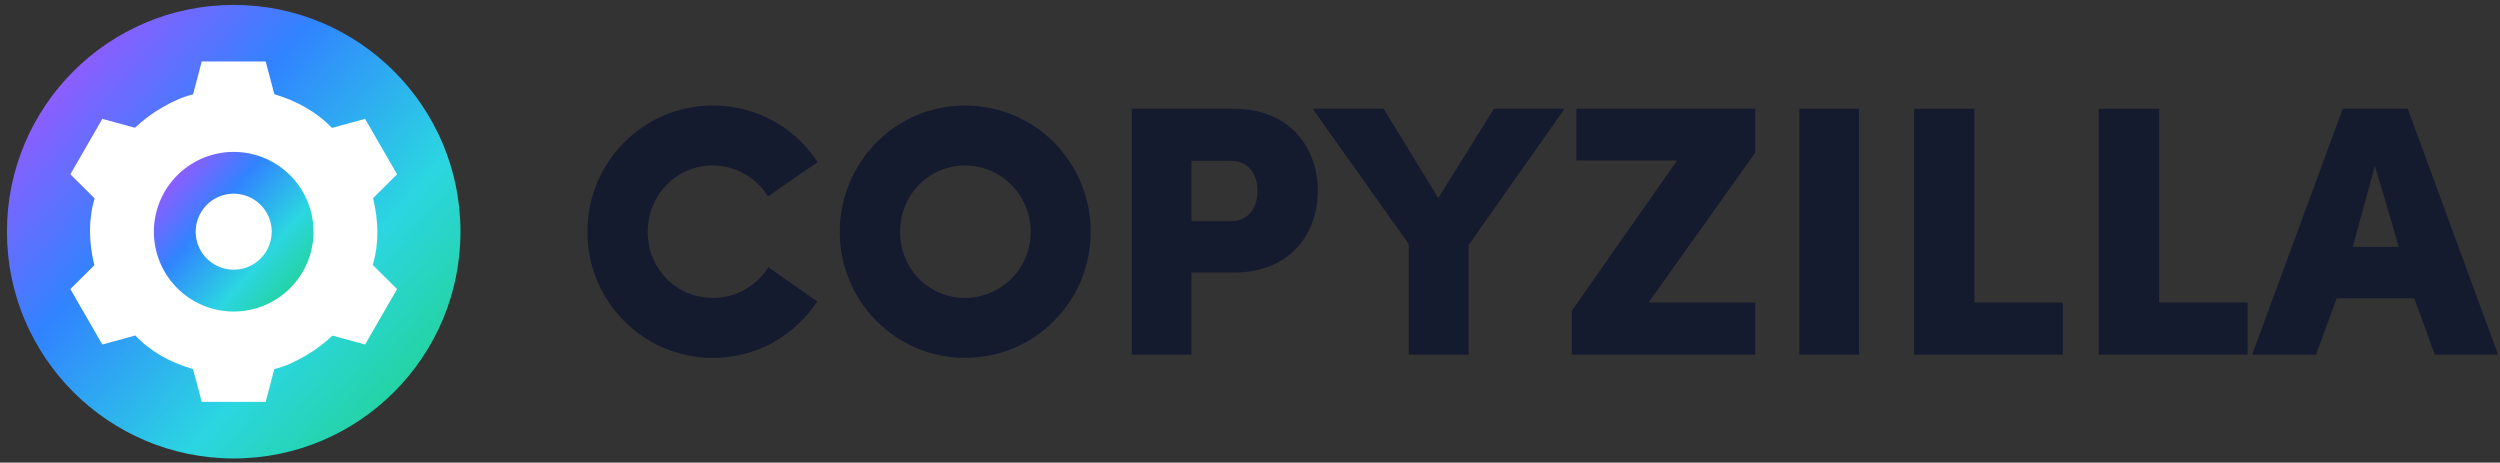
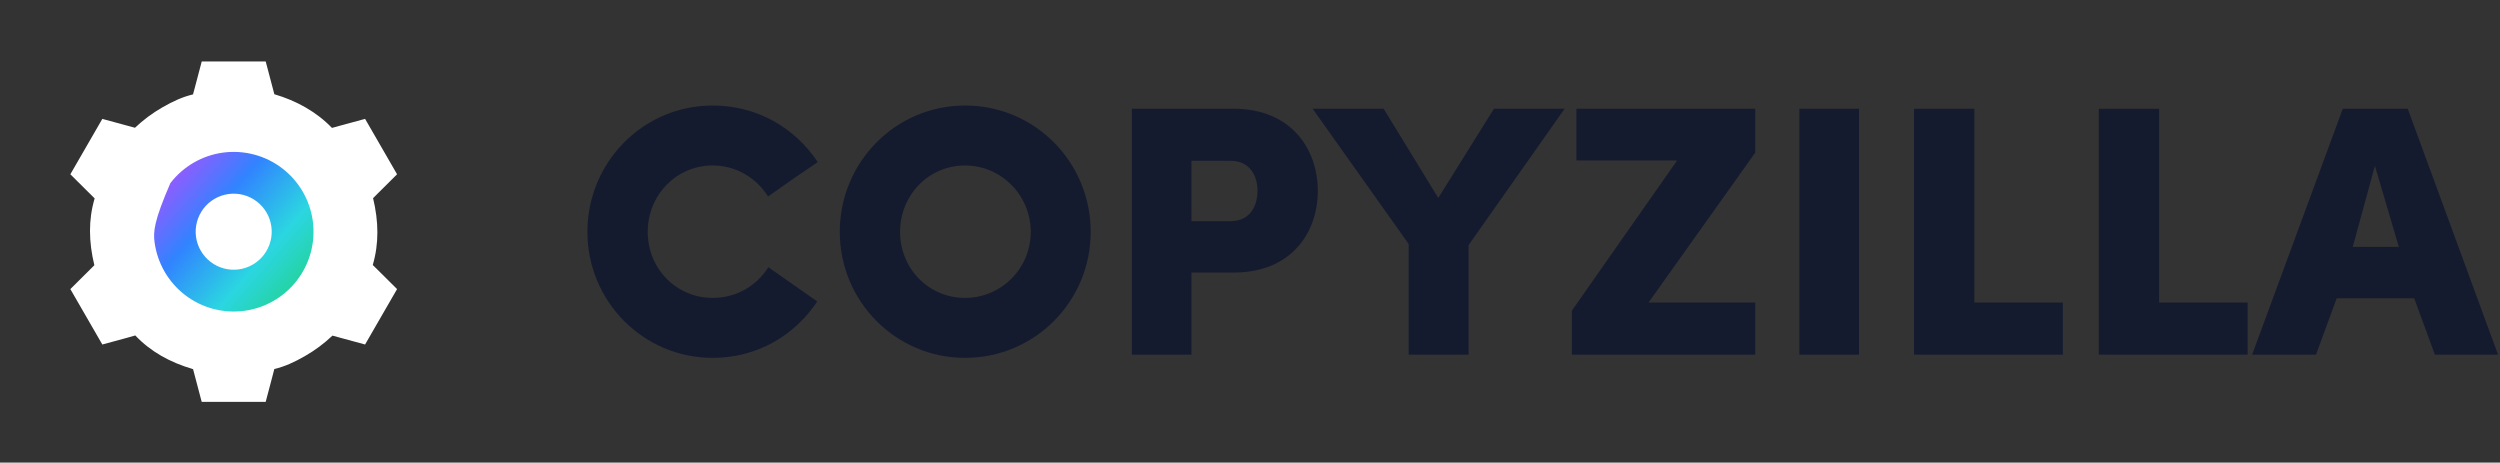
<svg xmlns="http://www.w3.org/2000/svg" width="281" height="52" viewBox="0 0 281 52" fill="none">
  <rect x="0" y="0" width="281" height="52" fill="#333333" stroke="none" />
  <path d="M86.365 30.033C85.041 32.119 82.794 33.483 80.106 33.483C76.014 33.483 72.805 30.194 72.805 26.061C72.805 21.929 76.014 18.599 80.106 18.599C82.714 18.599 85.041 20.003 86.325 22.089L89.294 20.003C90.738 19 92.182 18.077 91.902 18.198C89.334 14.346 85.081 11.859 80.106 11.859C72.283 11.859 66.024 18.238 66.024 26.061C66.024 33.844 72.283 40.224 80.106 40.224C85.081 40.224 89.294 37.736 91.862 33.885L86.365 30.033Z" fill="#151B2F" />
  <path d="M94.39 26.061C94.39 33.844 100.649 40.224 108.472 40.224C116.336 40.224 122.594 33.844 122.594 26.061C122.594 18.238 116.336 11.859 108.472 11.859C100.649 11.859 94.39 18.238 94.39 26.061ZM101.17 26.061C101.17 21.929 104.38 18.599 108.472 18.599C112.524 18.599 115.854 21.929 115.854 26.061C115.854 30.194 112.524 33.483 108.472 33.483C104.38 33.483 101.17 30.194 101.17 26.061Z" fill="#151B2F" />
  <path d="M133.92 39.862V30.635H138.654C145.194 30.635 148.122 26.101 148.122 21.448C148.122 16.834 145.194 12.22 138.654 12.22H127.22V39.862H133.92ZM138.333 18.077C140.54 18.077 141.342 19.843 141.342 21.448C141.342 23.092 140.54 24.858 138.333 24.858H133.92V18.077H138.333Z" fill="#151B2F" />
  <path d="M165.072 39.862V27.546L175.864 12.22H167.92L161.661 22.25L155.523 12.22H147.539L158.332 27.425V39.862H165.072Z" fill="#151B2F" />
  <path d="M176.67 34.928V39.862H197.291V34.005H185.295L197.291 17.155V12.22H177.191V18.037H188.505L176.67 34.928Z" fill="#151B2F" />
  <path d="M202.248 39.862H208.948V12.22H202.248V39.862Z" fill="#151B2F" />
  <path d="M231.868 39.862V34.005H221.919V12.22H215.138V39.862H231.868Z" fill="#151B2F" />
  <path d="M252.633 39.862V34.005H242.684V12.22H235.903V39.862H252.633Z" fill="#151B2F" />
  <path d="M273.679 39.862H280.78L270.63 12.22H263.328L253.138 39.862H260.319L262.646 33.523H271.352L273.679 39.862ZM266.939 18.639L269.627 27.746H264.452L266.939 18.639Z" fill="#151B2F" />
  <g clip-path="url(#clip0_60_669)">
-     <path d="M26.269 51.53C40.345 51.53 51.757 40.119 51.757 26.042C51.757 11.965 40.345 0.553 26.269 0.553C12.192 0.553 0.78 11.965 0.78 26.042C0.78 40.119 12.192 51.53 26.269 51.53Z" fill="url(#paint0_linear_60_669)" />
    <path d="M41.898 29.785C42.606 27.378 42.565 24.893 41.933 22.27L44.63 19.589L41.036 13.362L38.248 14.12L37.314 14.377C35.562 12.563 33.337 11.33 30.837 10.591L29.866 6.912H22.674L21.937 9.708L21.697 10.61C20.541 10.886 19.499 11.348 18.215 12.089C17.115 12.723 16.093 13.486 15.171 14.36L11.502 13.363L7.908 19.59L9.96 21.628L10.638 22.301C9.929 24.696 9.965 27.16 10.605 29.813L7.907 32.494L11.502 38.723L14.291 37.964L15.205 37.704C16.933 39.527 19.094 40.723 21.701 41.494L22.672 45.172H29.863L30.601 42.376L30.834 41.477C31.992 41.2 33.037 40.739 34.323 39.996C35.423 39.361 36.445 38.599 37.367 37.724L41.035 38.722L44.63 32.494L42.579 30.457L41.898 29.785Z" fill="white" />
-     <path d="M21.781 18.276C20.761 18.865 19.867 19.649 19.149 20.584C18.432 21.519 17.906 22.586 17.601 23.724C17.296 24.862 17.218 26.049 17.372 27.217C17.526 28.385 17.909 29.512 18.498 30.532C19.087 31.552 19.871 32.447 20.806 33.164C21.741 33.881 22.808 34.407 23.946 34.712C25.084 35.017 26.271 35.094 27.439 34.94C28.607 34.786 29.734 34.404 30.754 33.815C31.774 33.226 32.669 32.441 33.386 31.506C34.103 30.572 34.629 29.505 34.934 28.366C35.239 27.228 35.317 26.041 35.163 24.873C35.009 23.705 34.626 22.579 34.037 21.558C33.447 20.538 32.663 19.644 31.729 18.927C30.794 18.209 29.727 17.683 28.589 17.379C27.451 17.074 26.264 16.996 25.096 17.15C23.928 17.304 22.802 17.687 21.781 18.276Z" fill="url(#paint1_linear_60_669)" />
+     <path d="M21.781 18.276C20.761 18.865 19.867 19.649 19.149 20.584C17.296 24.862 17.218 26.049 17.372 27.217C17.526 28.385 17.909 29.512 18.498 30.532C19.087 31.552 19.871 32.447 20.806 33.164C21.741 33.881 22.808 34.407 23.946 34.712C25.084 35.017 26.271 35.094 27.439 34.94C28.607 34.786 29.734 34.404 30.754 33.815C31.774 33.226 32.669 32.441 33.386 31.506C34.103 30.572 34.629 29.505 34.934 28.366C35.239 27.228 35.317 26.041 35.163 24.873C35.009 23.705 34.626 22.579 34.037 21.558C33.447 20.538 32.663 19.644 31.729 18.927C30.794 18.209 29.727 17.683 28.589 17.379C27.451 17.074 26.264 16.996 25.096 17.15C23.928 17.304 22.802 17.687 21.781 18.276Z" fill="url(#paint1_linear_60_669)" />
    <path d="M24.13 22.341C23.148 22.908 22.432 23.842 22.139 24.937C21.845 26.032 21.999 27.199 22.566 28.18C22.847 28.666 23.22 29.092 23.666 29.434C24.111 29.776 24.619 30.026 25.161 30.171C25.703 30.317 26.269 30.354 26.825 30.28C27.382 30.207 27.918 30.025 28.404 29.744C28.89 29.463 29.316 29.09 29.658 28.645C30 28.199 30.25 27.691 30.396 27.149C30.541 26.607 30.578 26.041 30.505 25.485C30.432 24.928 30.249 24.392 29.969 23.906C29.688 23.42 29.314 22.994 28.869 22.652C28.424 22.31 27.916 22.059 27.373 21.914C26.831 21.769 26.265 21.732 25.709 21.805C25.152 21.878 24.616 22.061 24.13 22.341Z" fill="white" />
  </g>
  <defs>
    <linearGradient id="paint0_linear_60_669" x1="51.756" y1="45.157" x2="7.152" y2="6.453" gradientUnits="userSpaceOnUse">
      <stop stop-color="#21D288" />
      <stop offset="0.327" stop-color="#2BD6E1" />
      <stop offset="0.691" stop-color="#3183FF" />
      <stop offset="0.98" stop-color="#905CFF" />
    </linearGradient>
    <linearGradient id="paint1_linear_60_669" x1="35.239" y1="32.774" x2="19.538" y2="19.15" gradientUnits="userSpaceOnUse">
      <stop stop-color="#21D288" />
      <stop offset="0.327" stop-color="#2BD6E1" />
      <stop offset="0.691" stop-color="#3183FF" />
      <stop offset="0.98" stop-color="#905CFF" />
    </linearGradient>
    <clipPath id="clip0_60_669">
      <rect width="50.975" height="50.975" fill="white" transform="translate(0.78 0.553)" />
    </clipPath>
  </defs>
</svg>